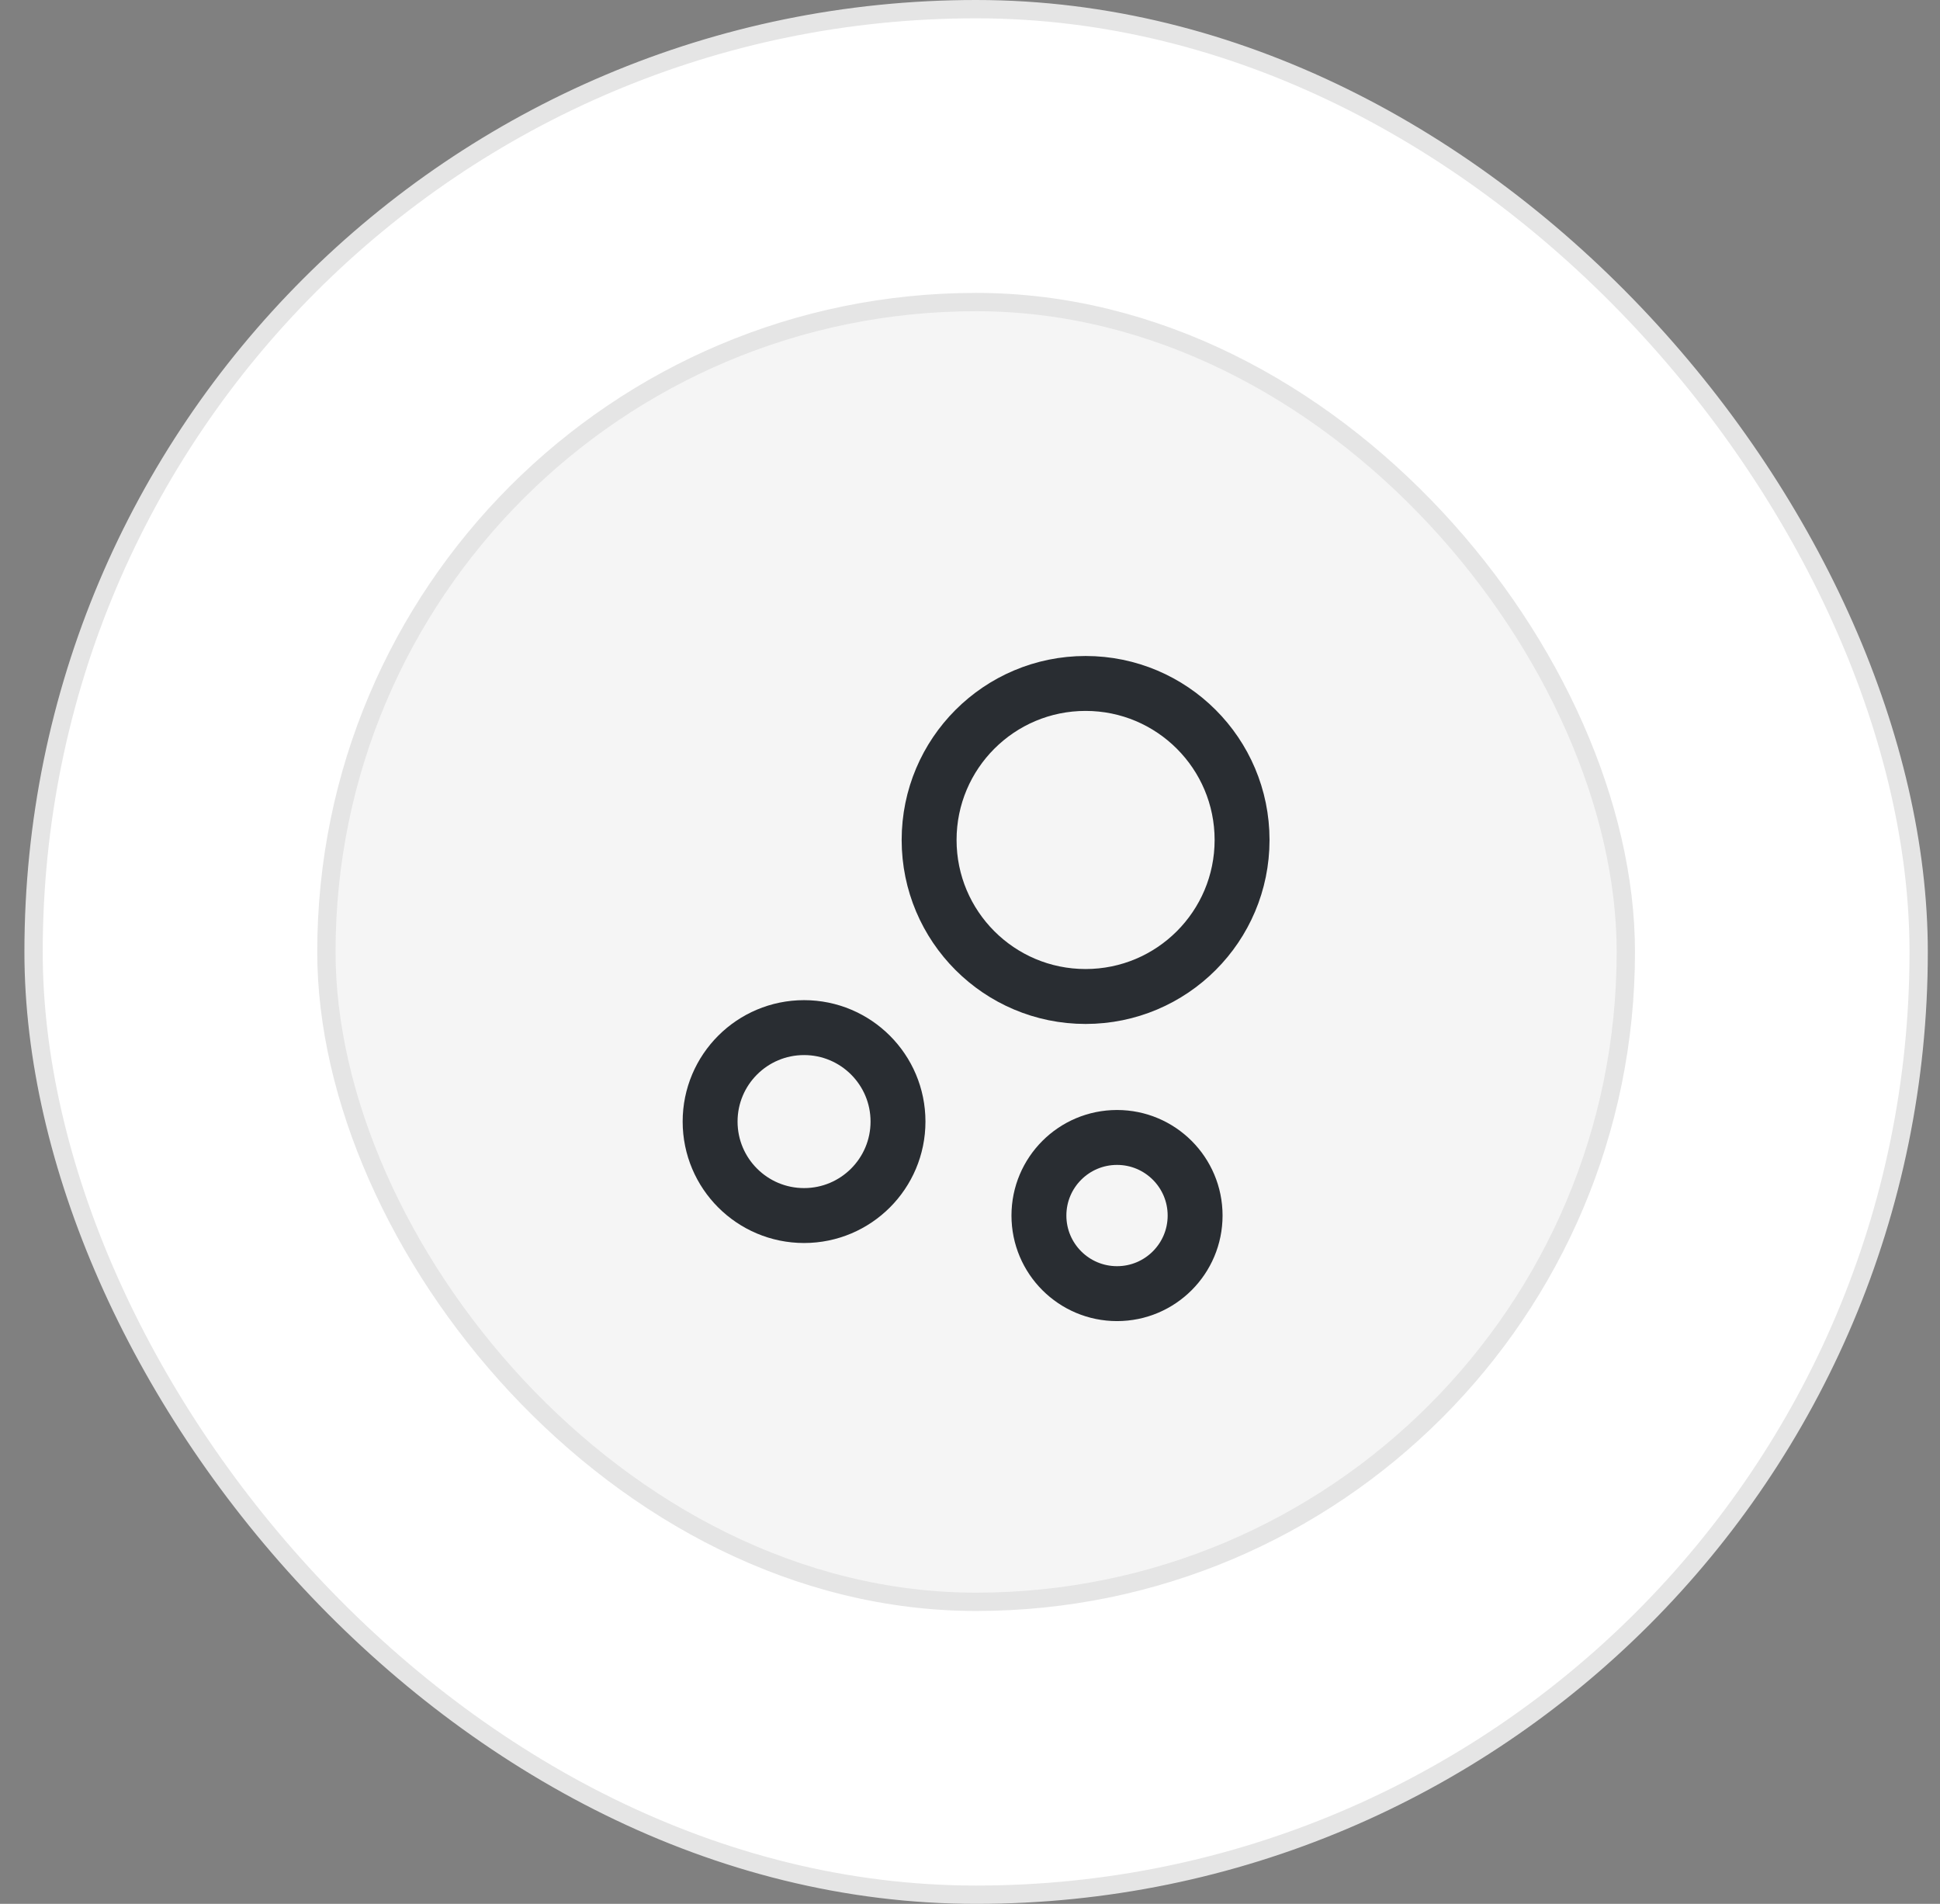
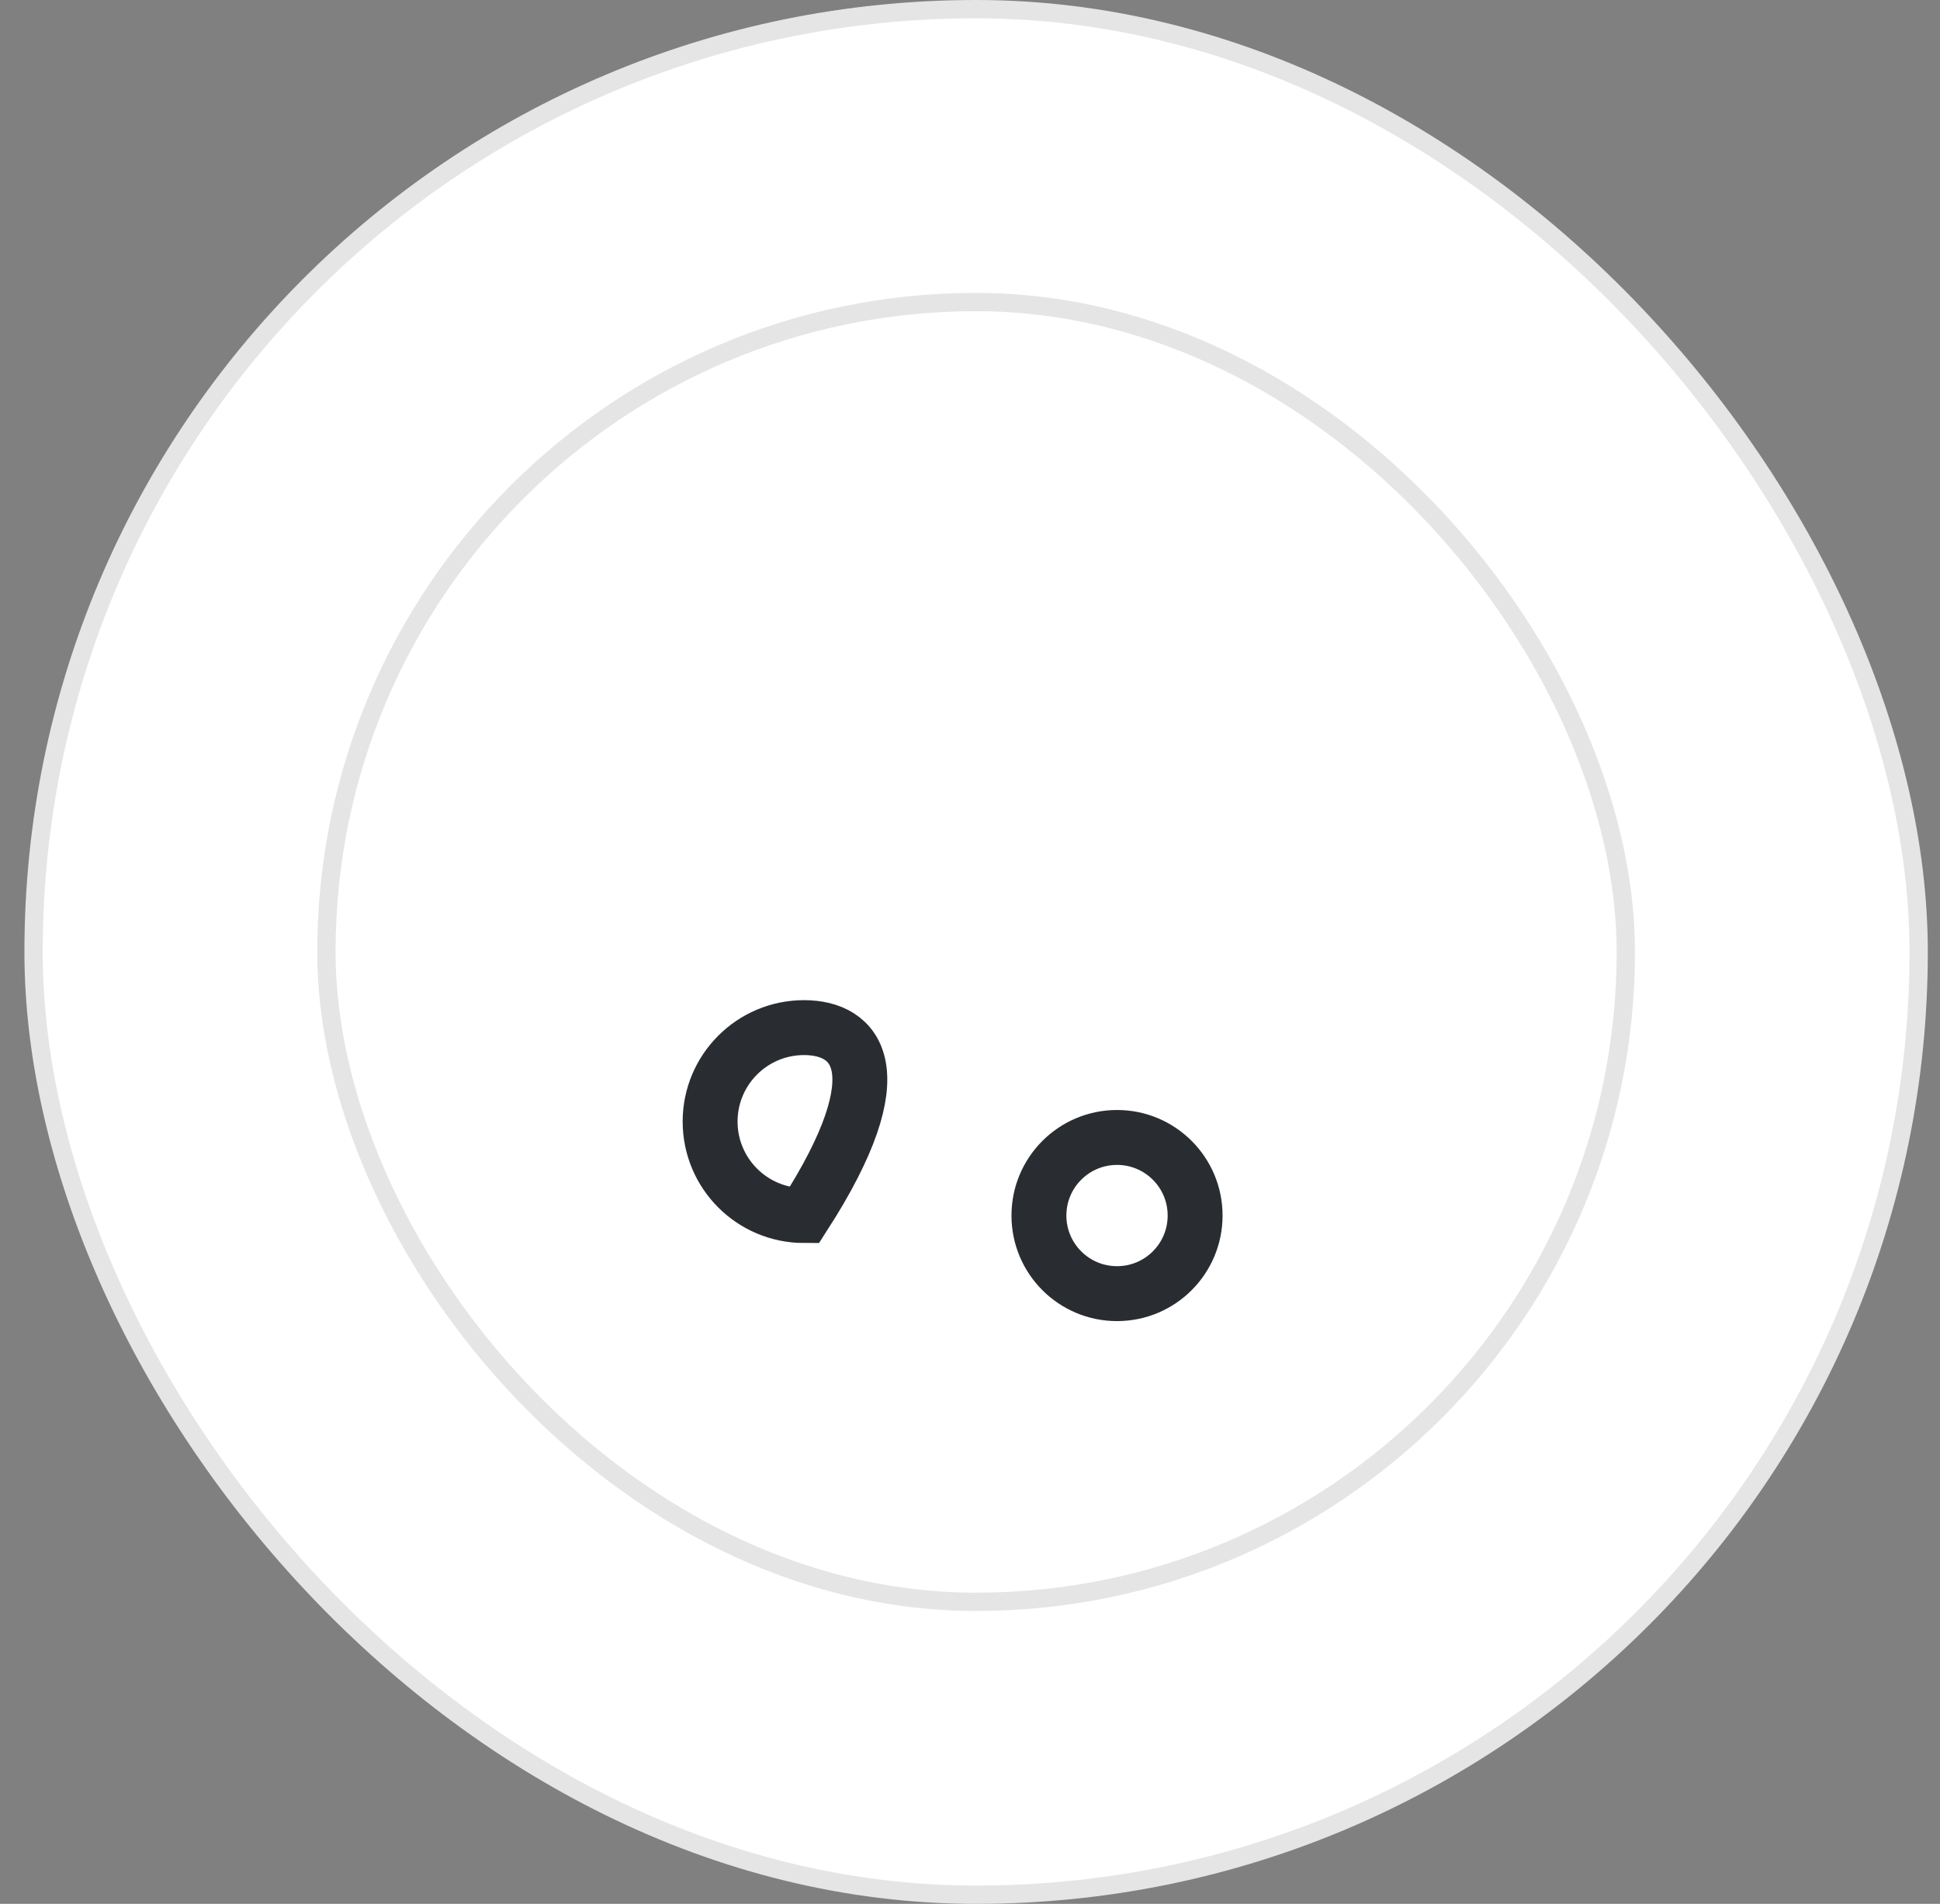
<svg xmlns="http://www.w3.org/2000/svg" width="53" height="52" viewBox="0 0 53 52" fill="none">
  <rect x="0" y="0" width="53" height="52" fill="#808080" stroke="none" />
  <rect x="0.917" y="0.25" width="51.5" height="51.5" rx="25.75" fill="white" />
  <rect x="0.917" y="0.25" width="51.5" height="51.5" rx="25.75" stroke="#E5E5E5" stroke-width="0.5" />
-   <rect x="8.917" y="8.25" width="35.5" height="35.5" rx="17.75" fill="#F5F5F5" />
  <rect x="8.917" y="8.25" width="35.5" height="35.5" rx="17.75" stroke="#E5E5E5" stroke-width="0.5" />
-   <path d="M29.658 27.217C32.019 27.217 33.933 25.303 33.933 22.942C33.933 20.581 32.019 18.667 29.658 18.667C27.297 18.667 25.383 20.581 25.383 22.942C25.383 25.303 27.297 27.217 29.658 27.217Z" stroke="#292D32" stroke-width="1.5" stroke-miterlimit="10" />
-   <path d="M21.967 33.2C23.384 33.2 24.533 32.051 24.533 30.633C24.533 29.216 23.384 28.067 21.967 28.067C20.549 28.067 19.4 29.216 19.4 30.633C19.4 32.051 20.549 33.2 21.967 33.2Z" stroke="#292D32" stroke-width="1.5" stroke-miterlimit="10" />
+   <path d="M21.967 33.2C24.533 29.216 23.384 28.067 21.967 28.067C20.549 28.067 19.4 29.216 19.4 30.633C19.4 32.051 20.549 33.2 21.967 33.2Z" stroke="#292D32" stroke-width="1.5" stroke-miterlimit="10" />
  <path d="M30.517 35.333C31.695 35.333 32.65 34.378 32.65 33.2C32.65 32.022 31.695 31.067 30.517 31.067C29.338 31.067 28.383 32.022 28.383 33.2C28.383 34.378 29.338 35.333 30.517 35.333Z" stroke="#292D32" stroke-width="1.5" stroke-miterlimit="10" />
</svg>